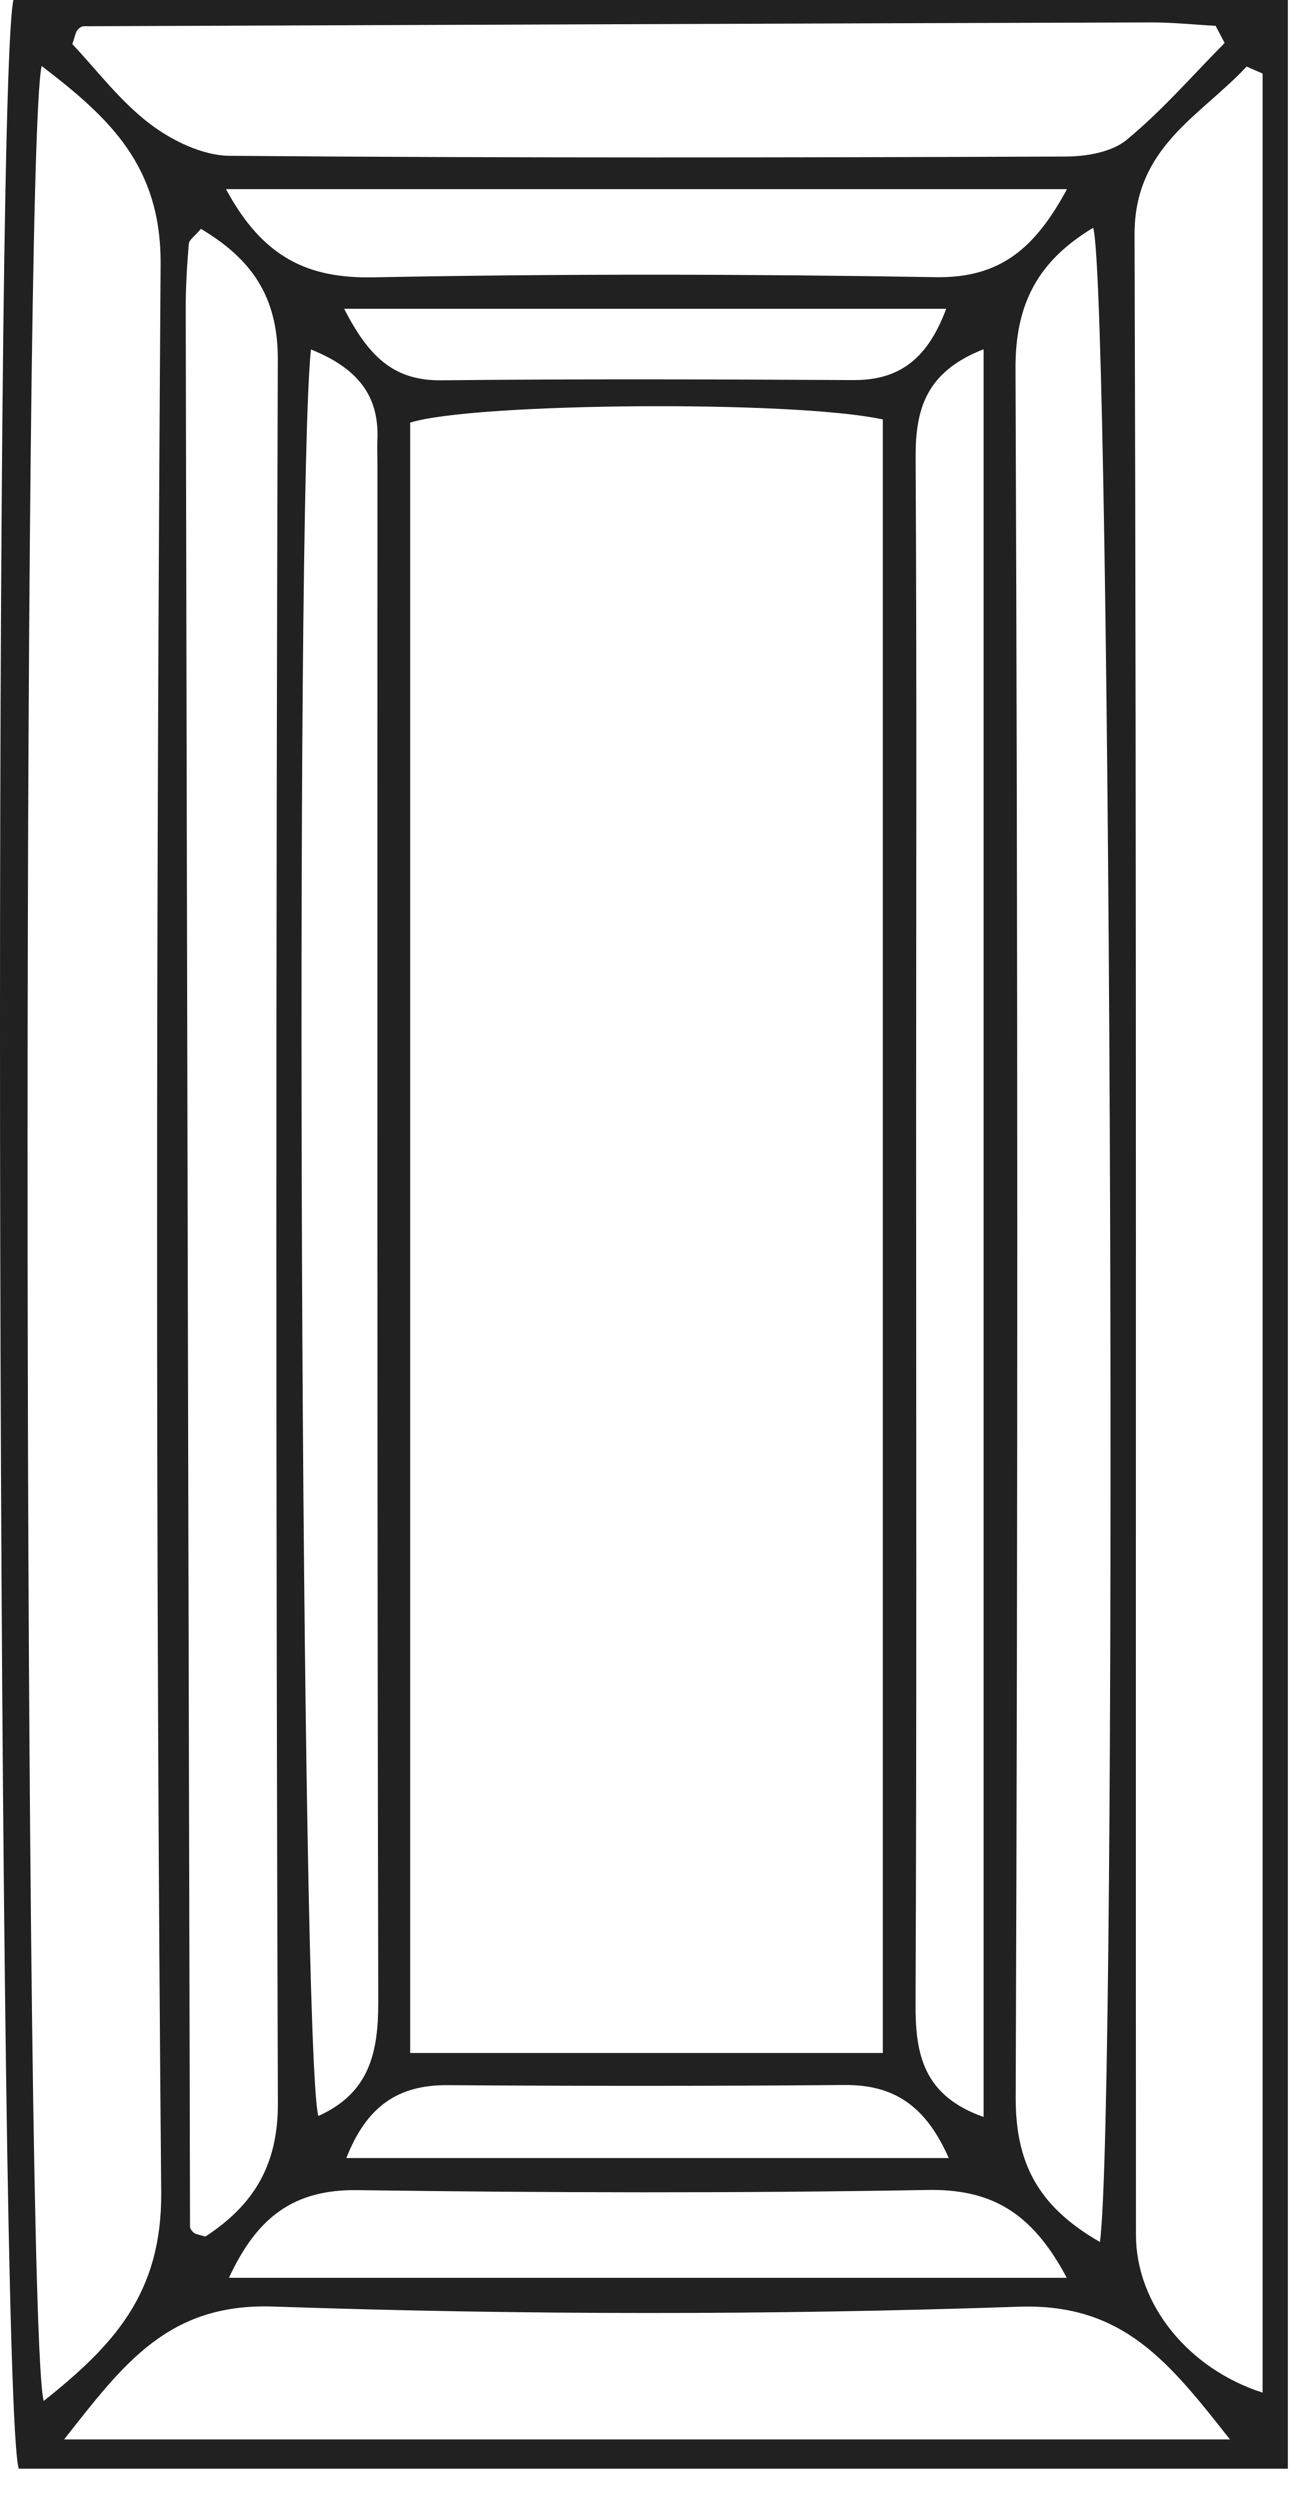
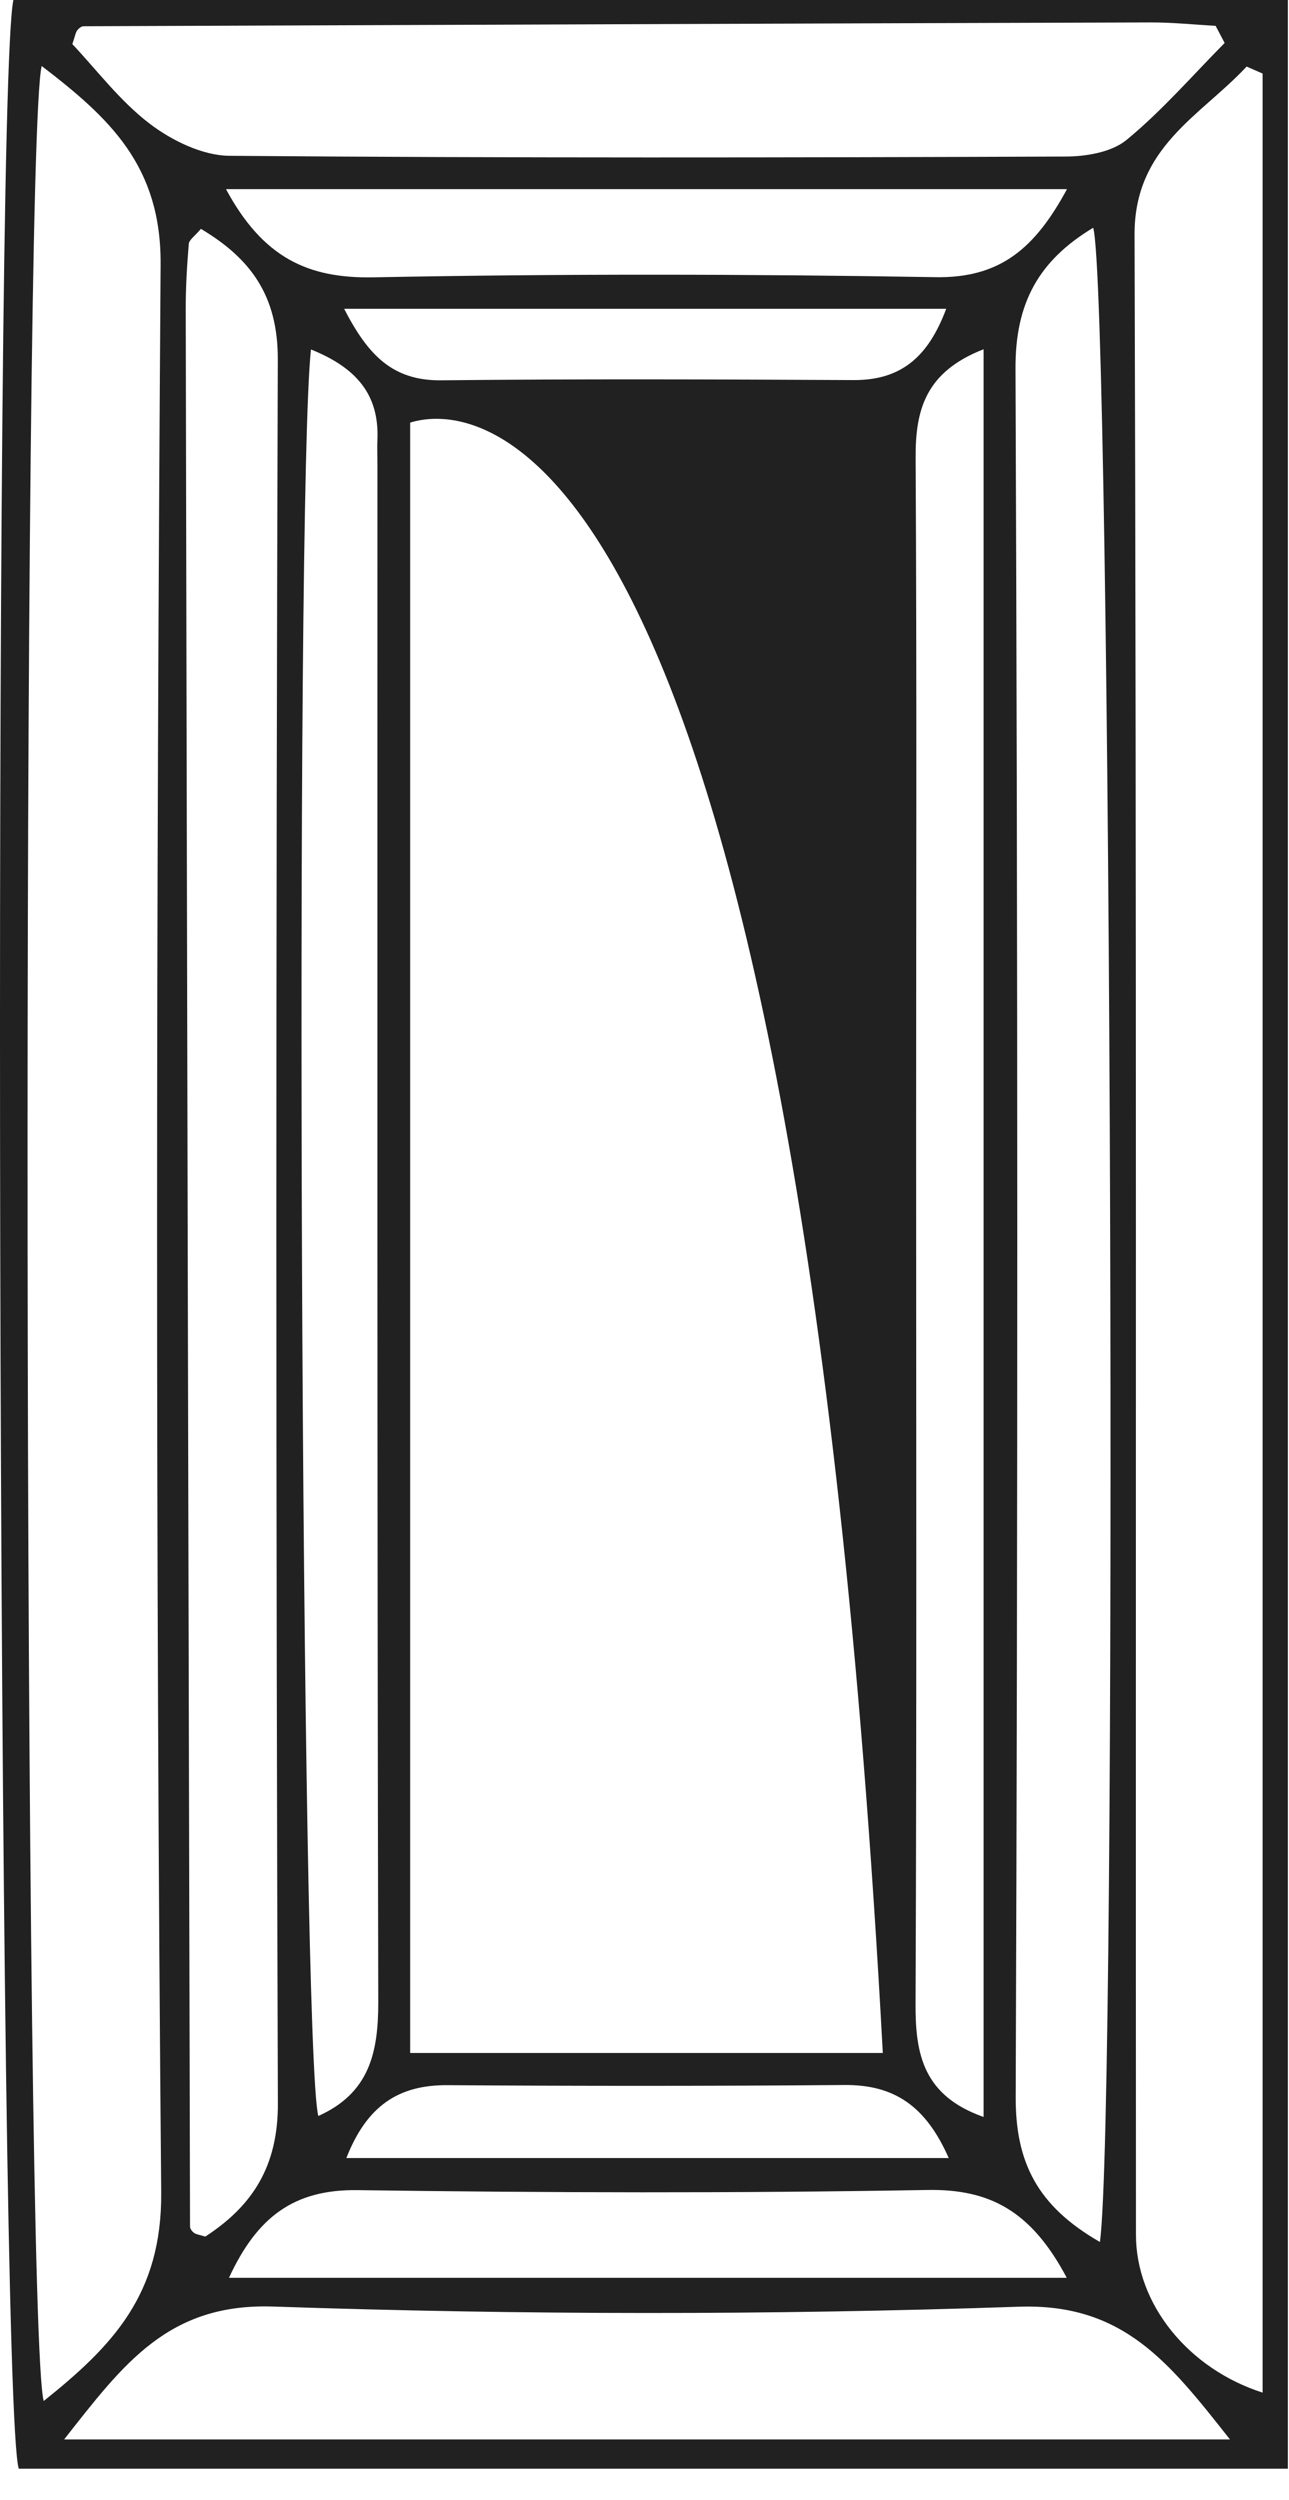
<svg xmlns="http://www.w3.org/2000/svg" width="33" height="64" viewBox="0 0 33 64" fill="none">
-   <path d="M32.971 63.193H0.481C-0.064 61.578 -0.194 2.471 0.343 0H32.971V63.193ZM22.601 52.551V10.737C20.33 10.239 12.107 10.309 10.501 10.818V52.551H22.601ZM1.067 1.691C0.553 3.808 0.602 59.724 1.12 61.459C2.881 60.05 4.15 58.734 4.127 56.113C3.98 39.667 3.997 23.217 4.112 6.77C4.129 4.242 2.802 3.02 1.069 1.691H1.067ZM32.322 1.882C32.186 1.822 32.05 1.763 31.915 1.704C30.733 2.973 29.039 3.757 29.046 6.008C29.101 23.073 29.071 40.139 29.082 57.204C29.082 58.989 30.431 60.639 32.324 61.245V1.88L32.322 1.882ZM5.143 5.859C4.986 6.046 4.842 6.139 4.833 6.243C4.787 6.802 4.753 7.366 4.755 7.927C4.787 24.285 4.825 40.64 4.865 56.997C4.865 57.052 4.92 57.122 4.971 57.158C5.026 57.196 5.103 57.204 5.256 57.251C6.463 56.465 7.121 55.454 7.114 53.837C7.063 38.957 7.063 24.077 7.112 9.197C7.116 7.565 6.414 6.616 5.145 5.859H5.143ZM28.159 57.389C28.615 54.168 28.456 7.415 27.987 5.83C26.592 6.671 25.99 7.752 25.998 9.44C26.058 24.183 26.058 38.925 26.003 53.668C25.996 55.344 26.55 56.465 28.159 57.389ZM31.49 62.445C29.935 60.476 28.763 58.955 26.081 59.046C19.726 59.264 13.355 59.258 7 59.042C4.309 58.951 3.167 60.504 1.642 62.443H31.49V62.445ZM31.352 1.1C31.276 0.954 31.199 0.807 31.121 0.661C30.567 0.631 30.011 0.572 29.457 0.574C20.352 0.602 11.244 0.636 2.138 0.672C2.083 0.672 2.013 0.729 1.975 0.78C1.935 0.833 1.926 0.911 1.852 1.129C2.467 1.78 3.066 2.581 3.829 3.164C4.398 3.598 5.183 3.982 5.875 3.988C13.007 4.047 20.142 4.035 27.274 4.007C27.804 4.007 28.458 3.897 28.842 3.581C29.746 2.837 30.522 1.939 31.35 1.102L31.352 1.1ZM25.181 8.94C23.692 9.521 23.435 10.492 23.441 11.721C23.473 17.434 23.454 23.149 23.454 28.862C23.454 36.34 23.471 43.816 23.439 51.294C23.433 52.587 23.639 53.644 25.181 54.189V8.943V8.94ZM7.961 8.947C7.543 12.835 7.706 52.562 8.15 54.164C9.457 53.577 9.686 52.542 9.684 51.25C9.654 38.126 9.663 25.003 9.663 11.88C9.663 11.668 9.652 11.456 9.663 11.244C9.705 10.121 9.151 9.424 7.965 8.947H7.961ZM27.31 58.306C26.404 56.594 25.34 56.028 23.732 56.058C18.875 56.143 14.013 56.13 9.156 56.062C7.524 56.039 6.582 56.749 5.862 58.306H27.312H27.31ZM5.786 4.842C6.735 6.603 7.889 7.131 9.561 7.099C14.359 7.006 19.159 7.014 23.957 7.095C25.616 7.122 26.503 6.345 27.316 4.842H5.788H5.786ZM24.288 55.24C23.7 53.903 22.887 53.36 21.618 53.371C18.232 53.399 14.843 53.399 11.456 53.375C10.179 53.367 9.385 53.924 8.867 55.24H24.288ZM24.222 7.904H8.81C9.425 9.097 10.053 9.748 11.299 9.735C14.815 9.697 18.334 9.71 21.852 9.729C23.072 9.735 23.764 9.135 24.224 7.904H24.222Z" fill="#212121" />
+   <path d="M32.971 63.193H0.481C-0.064 61.578 -0.194 2.471 0.343 0H32.971V63.193ZM22.601 52.551C20.33 10.239 12.107 10.309 10.501 10.818V52.551H22.601ZM1.067 1.691C0.553 3.808 0.602 59.724 1.12 61.459C2.881 60.05 4.15 58.734 4.127 56.113C3.98 39.667 3.997 23.217 4.112 6.77C4.129 4.242 2.802 3.02 1.069 1.691H1.067ZM32.322 1.882C32.186 1.822 32.05 1.763 31.915 1.704C30.733 2.973 29.039 3.757 29.046 6.008C29.101 23.073 29.071 40.139 29.082 57.204C29.082 58.989 30.431 60.639 32.324 61.245V1.88L32.322 1.882ZM5.143 5.859C4.986 6.046 4.842 6.139 4.833 6.243C4.787 6.802 4.753 7.366 4.755 7.927C4.787 24.285 4.825 40.64 4.865 56.997C4.865 57.052 4.92 57.122 4.971 57.158C5.026 57.196 5.103 57.204 5.256 57.251C6.463 56.465 7.121 55.454 7.114 53.837C7.063 38.957 7.063 24.077 7.112 9.197C7.116 7.565 6.414 6.616 5.145 5.859H5.143ZM28.159 57.389C28.615 54.168 28.456 7.415 27.987 5.83C26.592 6.671 25.99 7.752 25.998 9.44C26.058 24.183 26.058 38.925 26.003 53.668C25.996 55.344 26.55 56.465 28.159 57.389ZM31.49 62.445C29.935 60.476 28.763 58.955 26.081 59.046C19.726 59.264 13.355 59.258 7 59.042C4.309 58.951 3.167 60.504 1.642 62.443H31.49V62.445ZM31.352 1.1C31.276 0.954 31.199 0.807 31.121 0.661C30.567 0.631 30.011 0.572 29.457 0.574C20.352 0.602 11.244 0.636 2.138 0.672C2.083 0.672 2.013 0.729 1.975 0.78C1.935 0.833 1.926 0.911 1.852 1.129C2.467 1.78 3.066 2.581 3.829 3.164C4.398 3.598 5.183 3.982 5.875 3.988C13.007 4.047 20.142 4.035 27.274 4.007C27.804 4.007 28.458 3.897 28.842 3.581C29.746 2.837 30.522 1.939 31.35 1.102L31.352 1.1ZM25.181 8.94C23.692 9.521 23.435 10.492 23.441 11.721C23.473 17.434 23.454 23.149 23.454 28.862C23.454 36.34 23.471 43.816 23.439 51.294C23.433 52.587 23.639 53.644 25.181 54.189V8.943V8.94ZM7.961 8.947C7.543 12.835 7.706 52.562 8.15 54.164C9.457 53.577 9.686 52.542 9.684 51.25C9.654 38.126 9.663 25.003 9.663 11.88C9.663 11.668 9.652 11.456 9.663 11.244C9.705 10.121 9.151 9.424 7.965 8.947H7.961ZM27.31 58.306C26.404 56.594 25.34 56.028 23.732 56.058C18.875 56.143 14.013 56.13 9.156 56.062C7.524 56.039 6.582 56.749 5.862 58.306H27.312H27.31ZM5.786 4.842C6.735 6.603 7.889 7.131 9.561 7.099C14.359 7.006 19.159 7.014 23.957 7.095C25.616 7.122 26.503 6.345 27.316 4.842H5.788H5.786ZM24.288 55.24C23.7 53.903 22.887 53.36 21.618 53.371C18.232 53.399 14.843 53.399 11.456 53.375C10.179 53.367 9.385 53.924 8.867 55.24H24.288ZM24.222 7.904H8.81C9.425 9.097 10.053 9.748 11.299 9.735C14.815 9.697 18.334 9.71 21.852 9.729C23.072 9.735 23.764 9.135 24.224 7.904H24.222Z" fill="#212121" />
</svg>